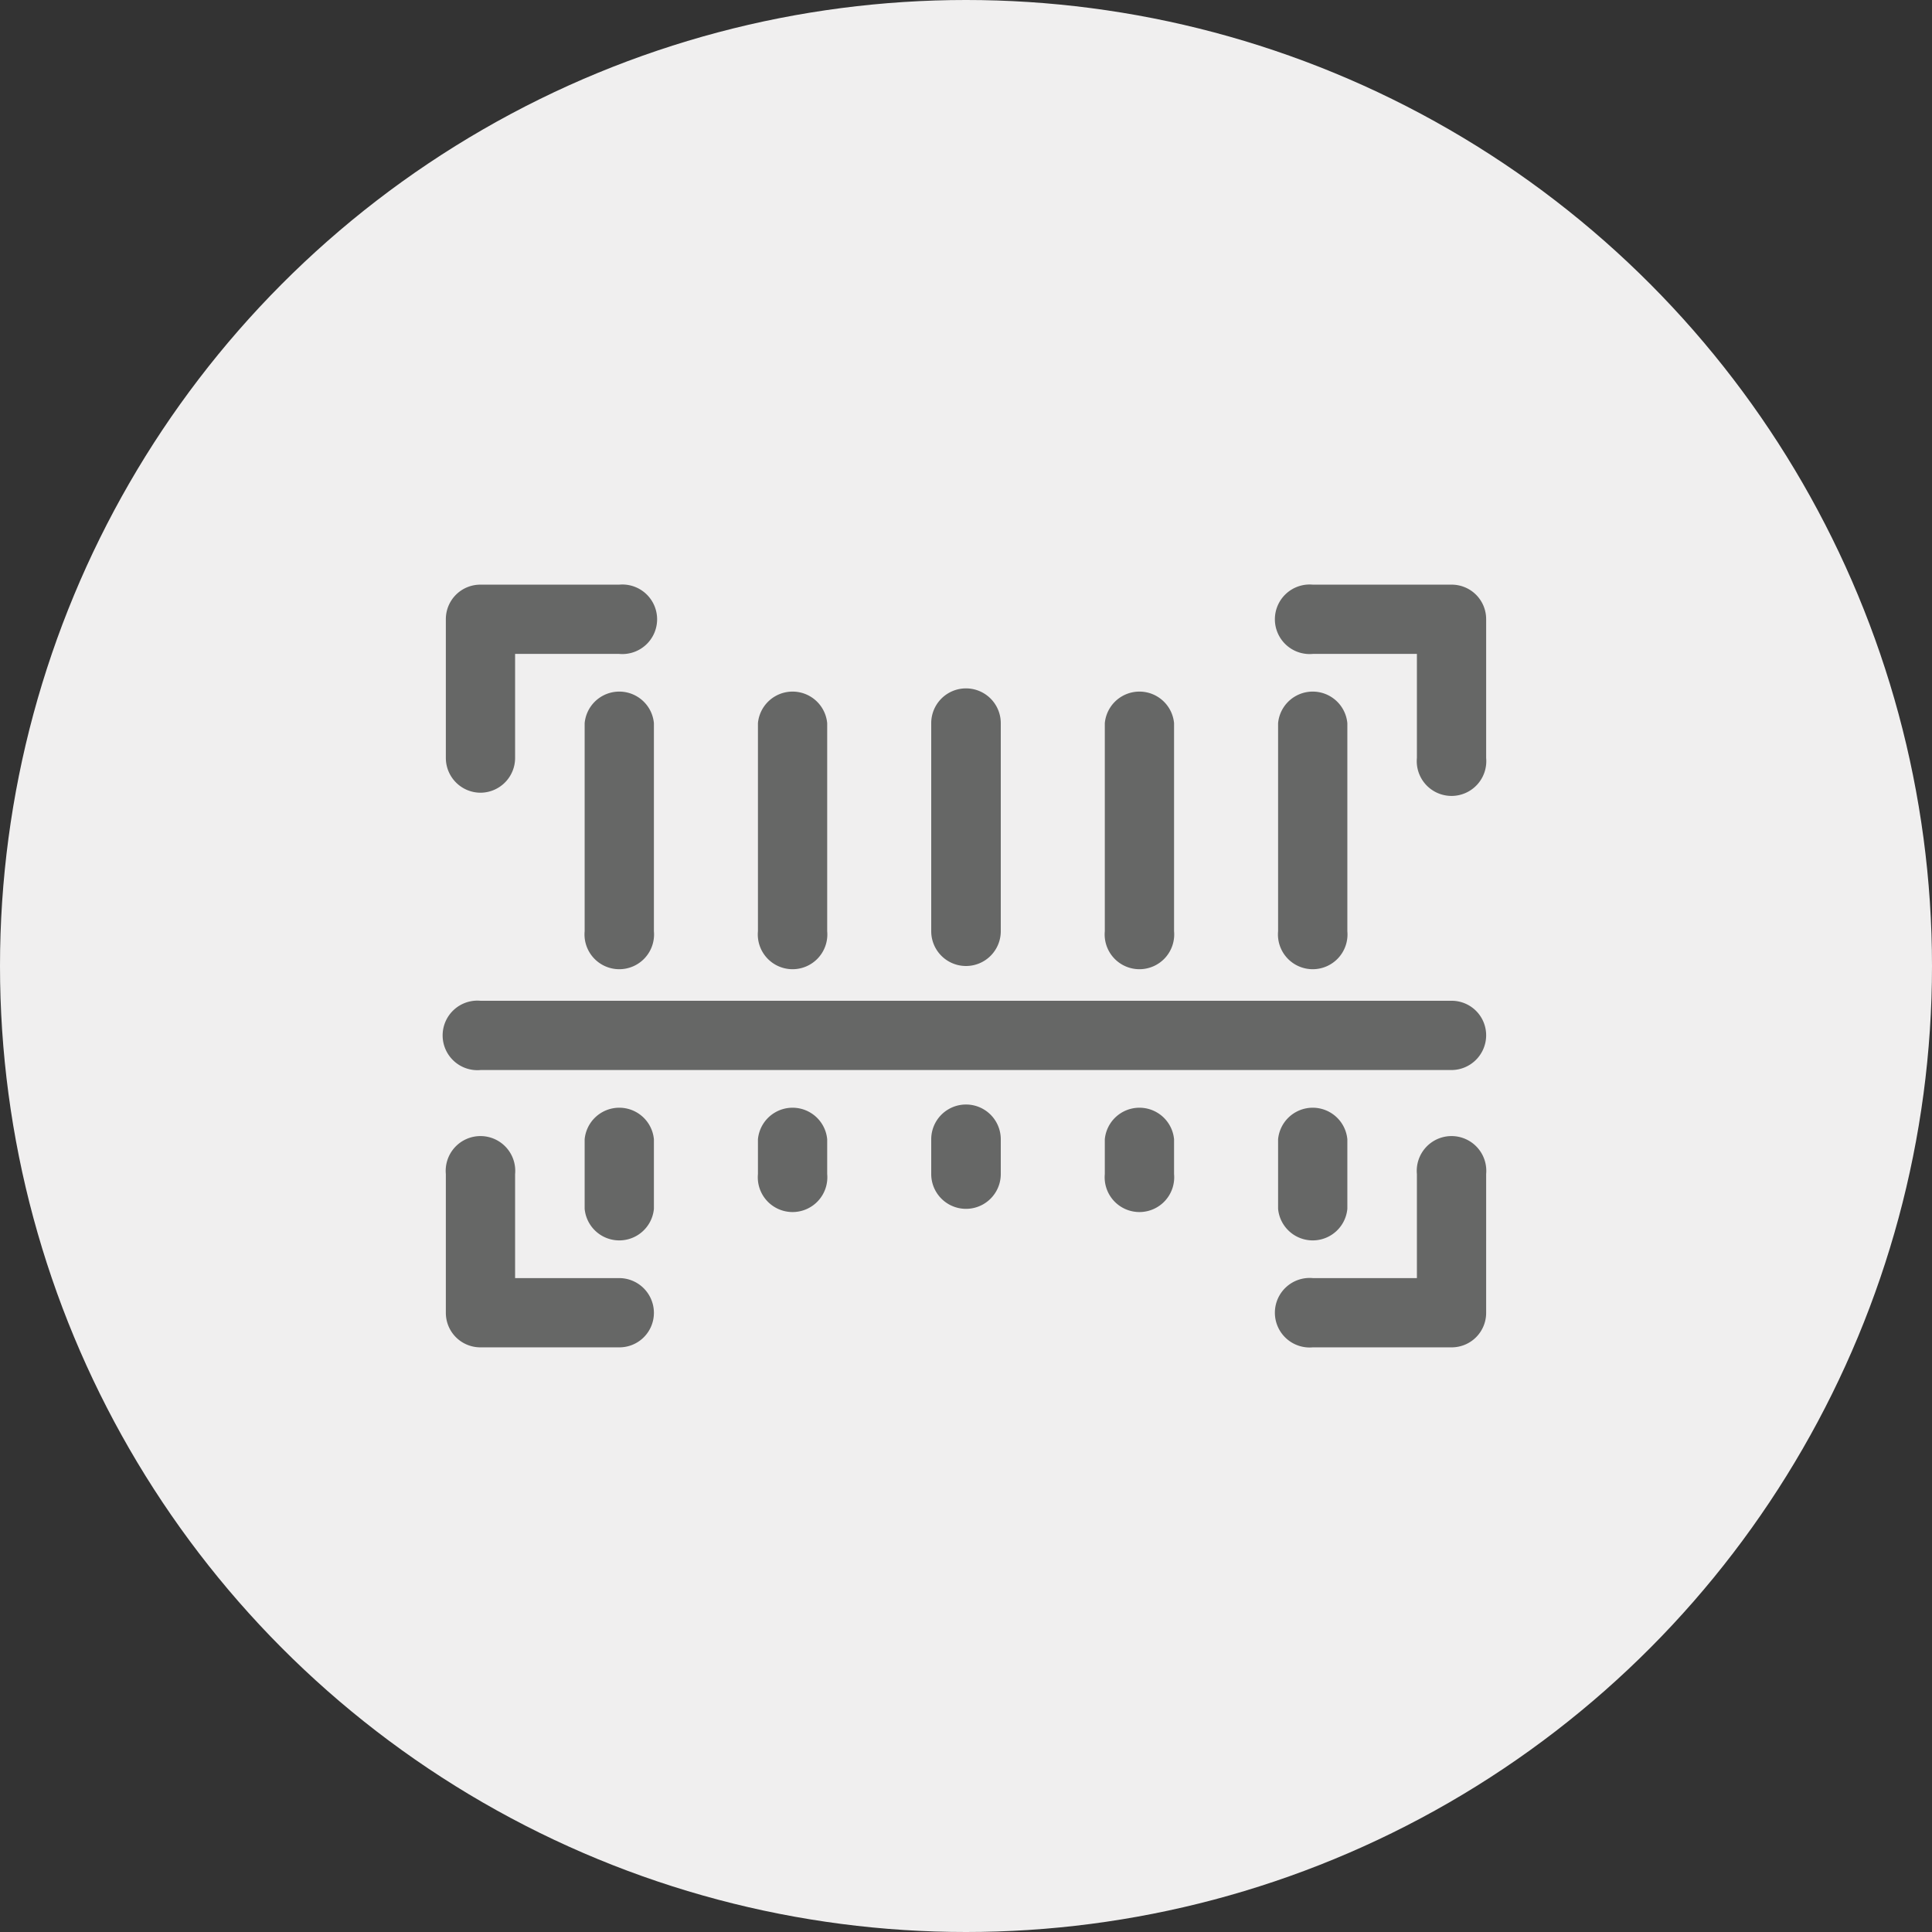
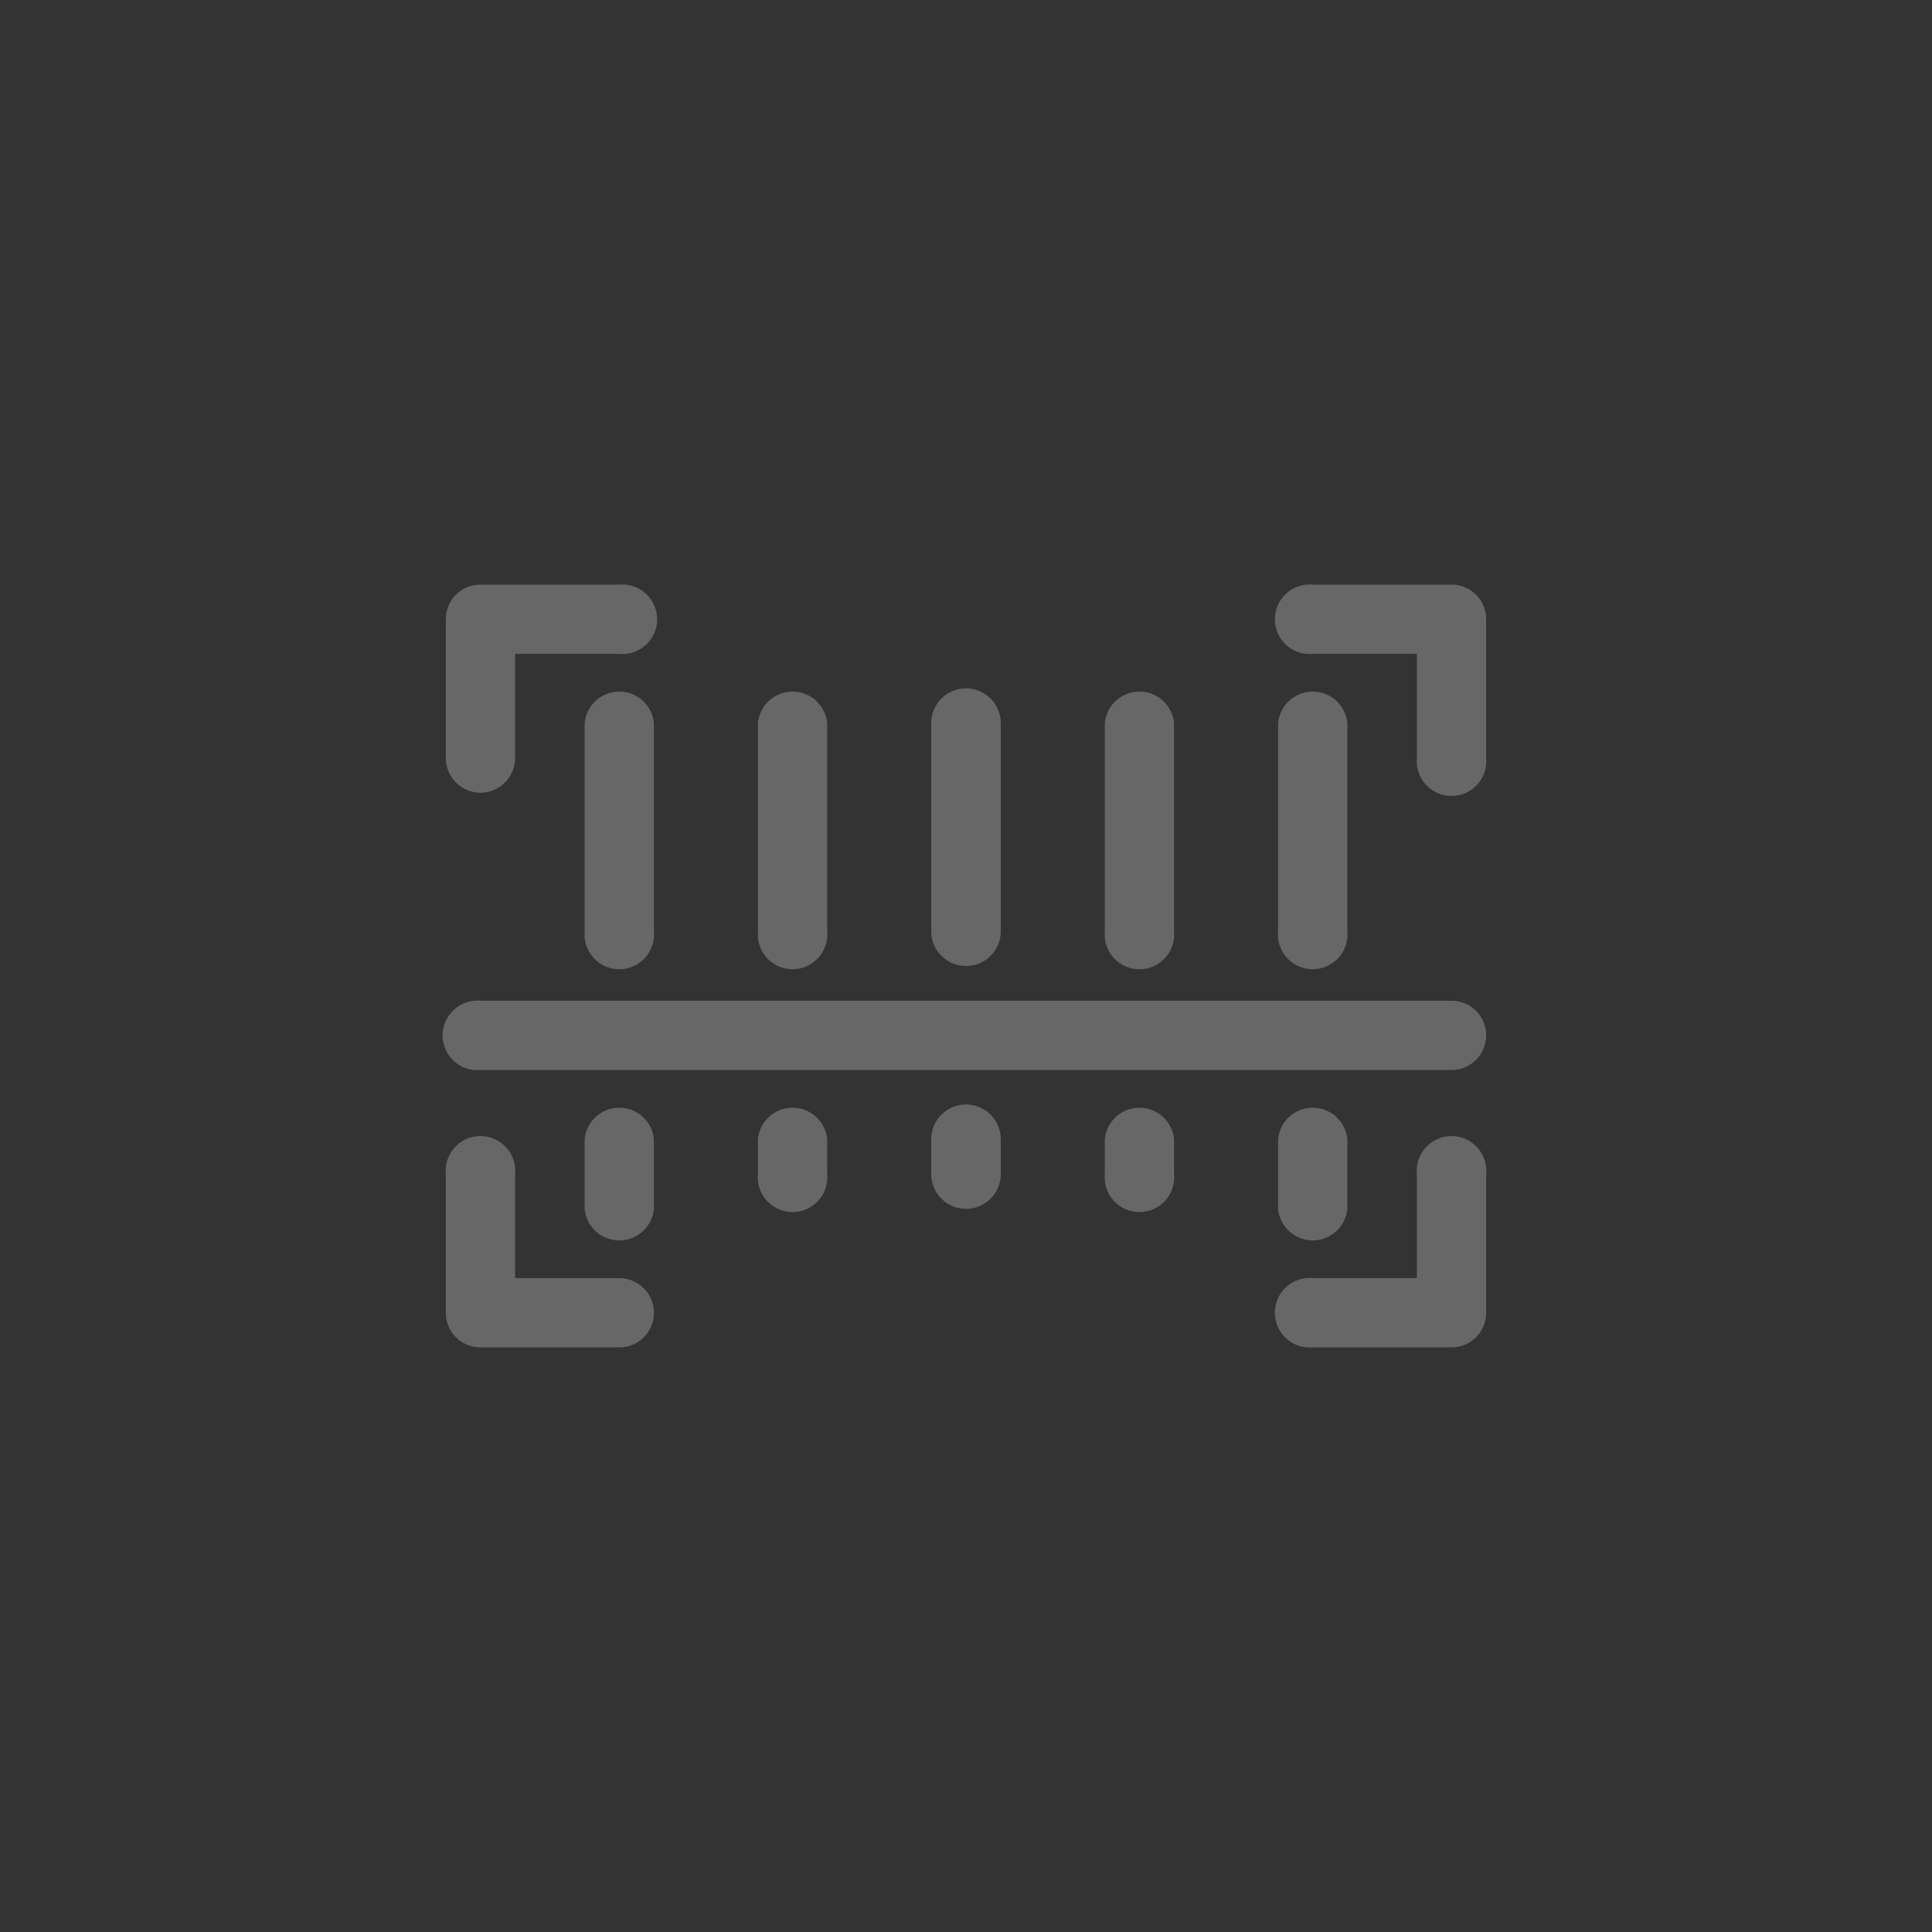
<svg xmlns="http://www.w3.org/2000/svg" viewBox="0 0 65 65">
  <rect x="0" y="0" width="65" height="65" fill="#333333" stroke="none" />
  <defs>
    <style>.cls-1{fill:#f0efef;}.cls-2{fill:#666766;}</style>
  </defs>
  <title>icon_1dbarcode</title>
  <g id="圖層_1" data-name="圖層 1">
-     <circle class="cls-1" cx="32.5" cy="32.5" r="32.5" />
-   </g>
+     </g>
  <g id="圖層_2" data-name="圖層 2">
    <path id="_1D_Barcode" data-name="1D Barcode" class="cls-2" d="M16.17,26.67A1.17,1.17,0,0,1,15,25.5V20.83a1.16,1.16,0,0,1,1.17-1.16h4.66a1.17,1.17,0,1,1,0,2.33h-3.5v3.5A1.17,1.17,0,0,1,16.17,26.67ZM50,25.5V20.83a1.16,1.16,0,0,0-1.17-1.16H44.17a1.17,1.17,0,1,0,0,2.33h3.5v3.5a1.17,1.17,0,1,0,2.33,0ZM22,44.17A1.17,1.17,0,0,0,20.83,43h-3.5V39.5a1.17,1.17,0,1,0-2.33,0v4.67a1.16,1.16,0,0,0,1.17,1.16h4.66A1.16,1.16,0,0,0,22,44.17Zm28,0V39.5a1.17,1.17,0,1,0-2.33,0V43h-3.5a1.17,1.17,0,1,0,0,2.33h4.66A1.16,1.16,0,0,0,50,44.17ZM22,31.33v-7a1.17,1.17,0,0,0-2.33,0v7a1.17,1.17,0,1,0,2.33,0Zm5.83,0v-7a1.17,1.17,0,0,0-2.33,0v7a1.17,1.17,0,1,0,2.33,0Zm17.5,0v-7a1.17,1.17,0,0,0-2.33,0v7a1.17,1.17,0,1,0,2.33,0Zm-5.83,0v-7a1.17,1.17,0,0,0-2.33,0v7a1.17,1.17,0,1,0,2.33,0Zm-5.83,0v-7a1.17,1.17,0,0,0-2.34,0v7a1.17,1.17,0,0,0,2.34,0ZM50,34.83a1.16,1.16,0,0,0-1.17-1.16H16.17a1.17,1.17,0,1,0,0,2.33H48.83A1.17,1.17,0,0,0,50,34.83ZM22,40.67V38.33a1.17,1.17,0,0,0-2.33,0v2.34a1.17,1.17,0,0,0,2.33,0Zm5.83-1.17V38.33a1.17,1.17,0,0,0-2.33,0V39.5a1.17,1.17,0,1,0,2.33,0Zm17.5,1.17V38.33a1.17,1.17,0,0,0-2.33,0v2.34a1.17,1.17,0,0,0,2.33,0ZM39.5,39.5V38.33a1.17,1.17,0,0,0-2.33,0V39.5a1.17,1.17,0,1,0,2.33,0Zm-5.83,0V38.33a1.17,1.17,0,0,0-2.34,0V39.5a1.17,1.17,0,0,0,2.34,0Z" />
  </g>
</svg>